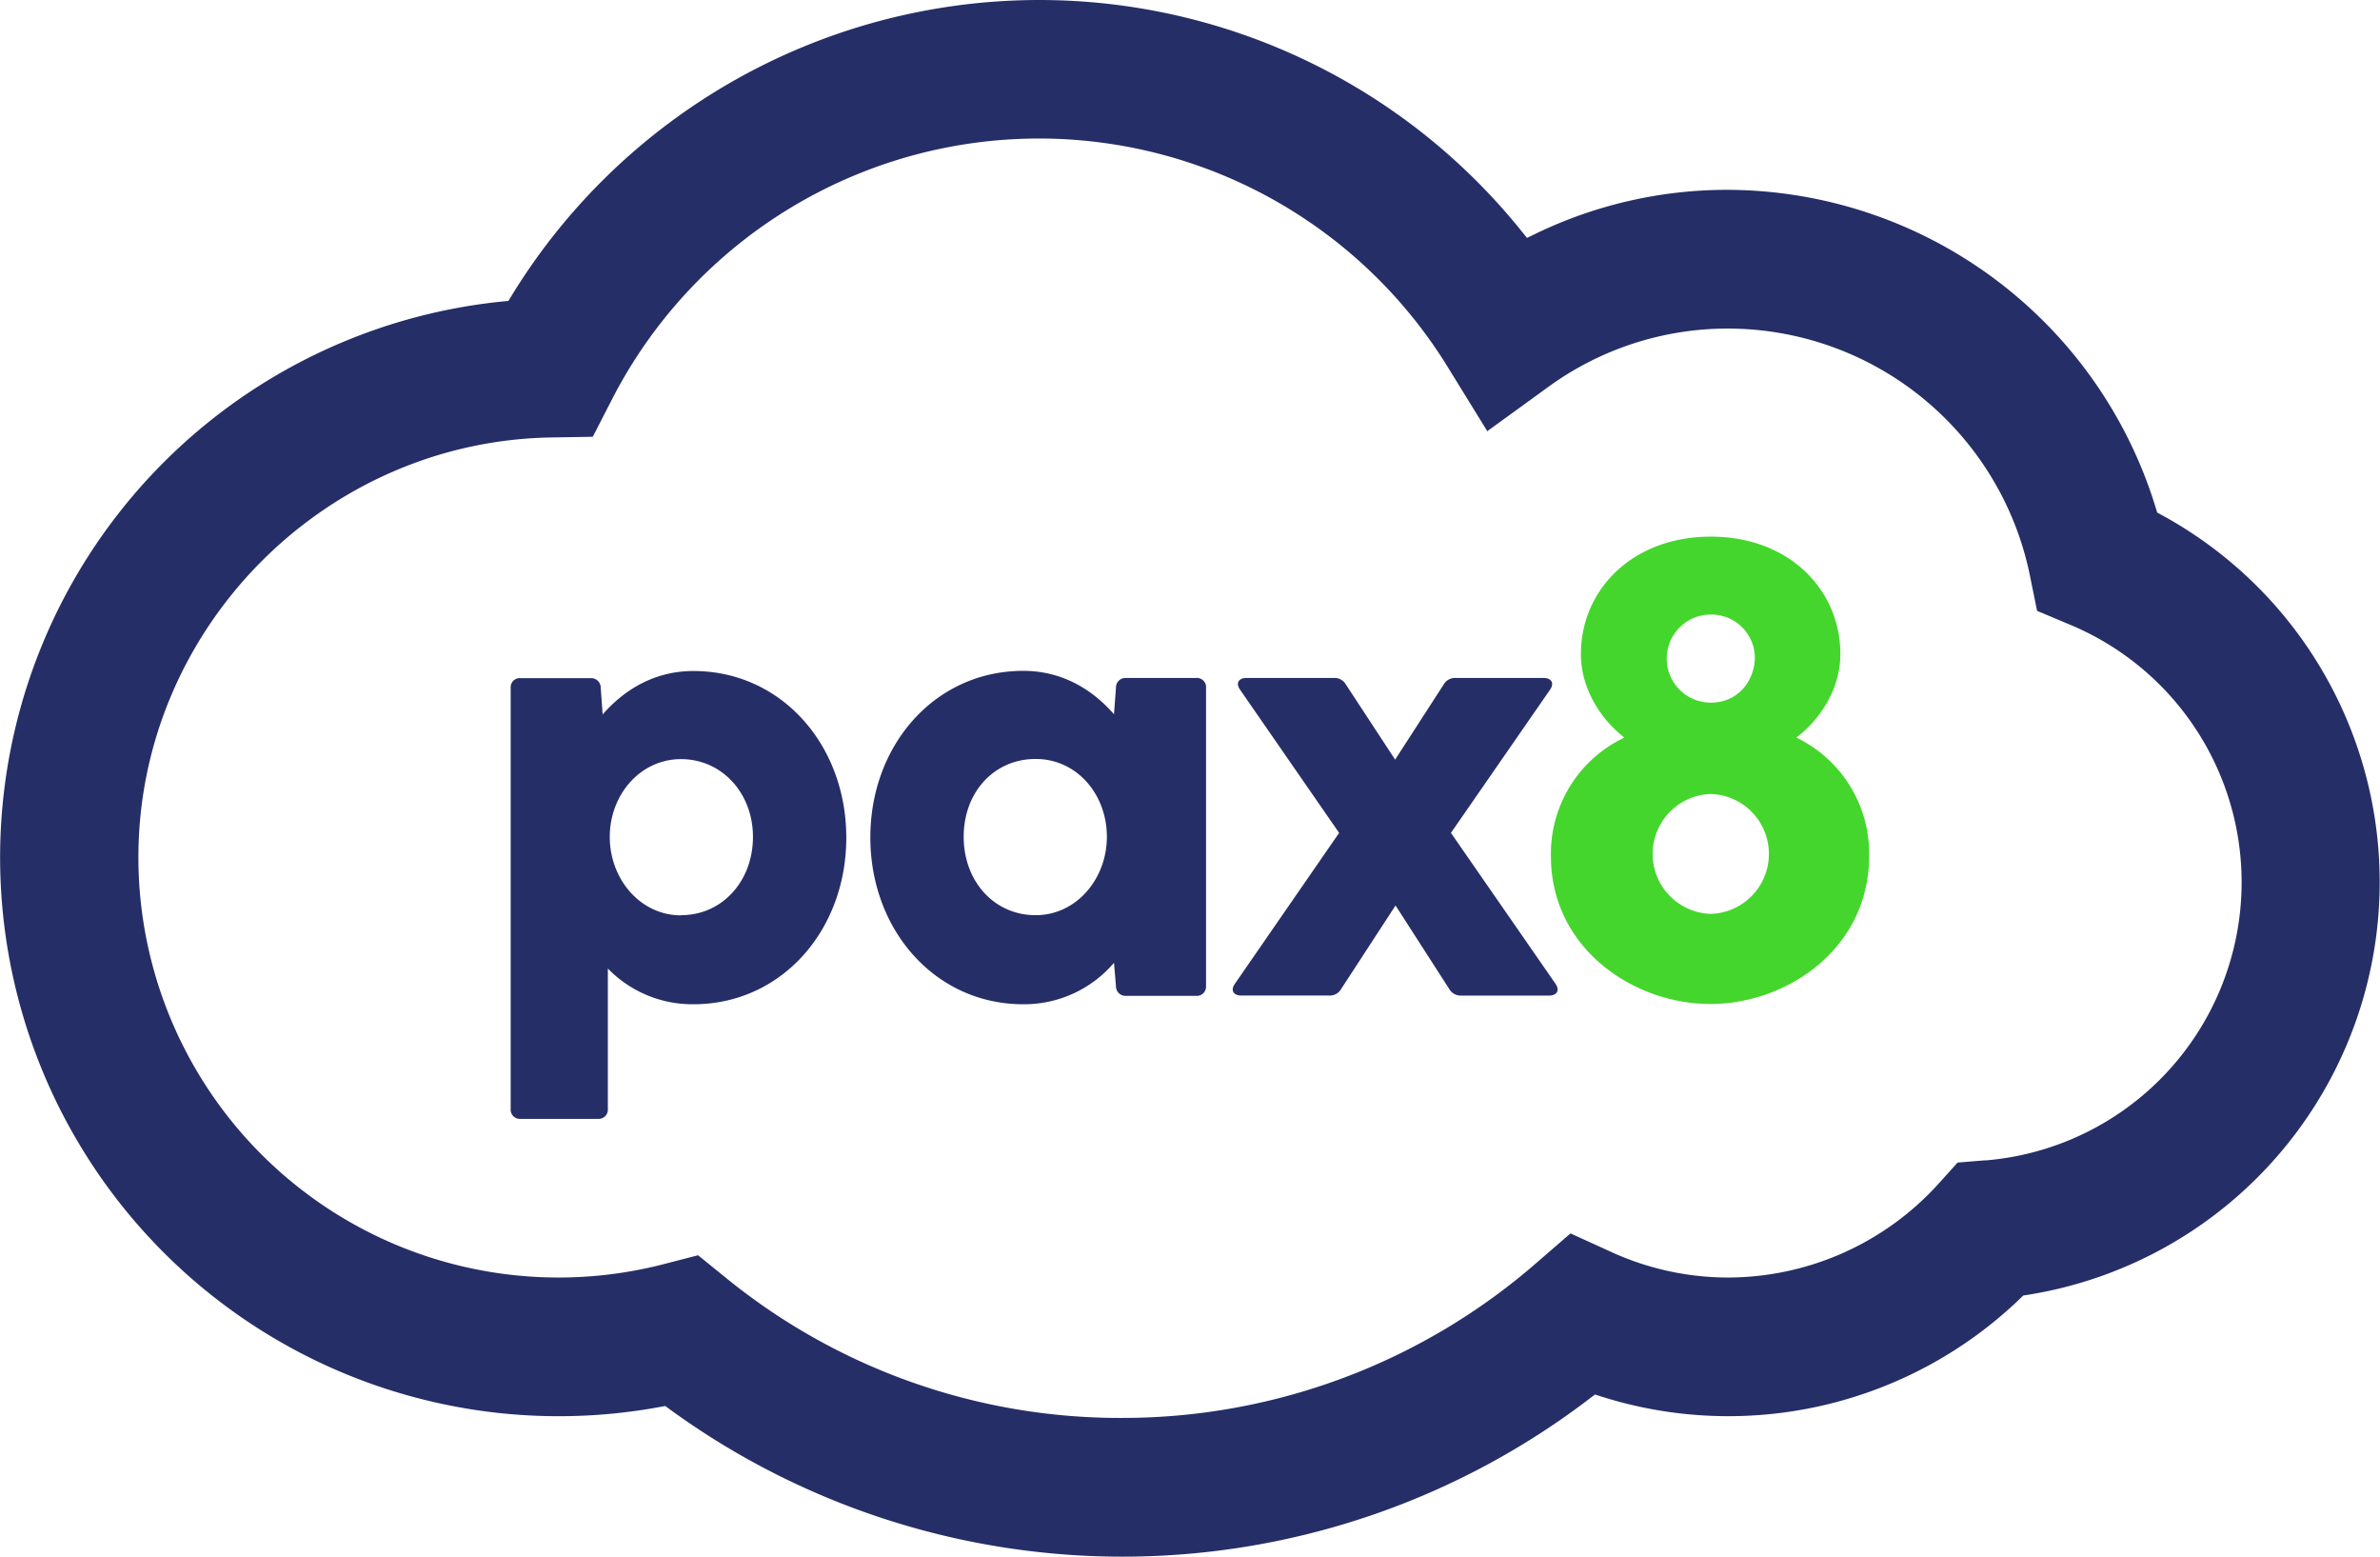
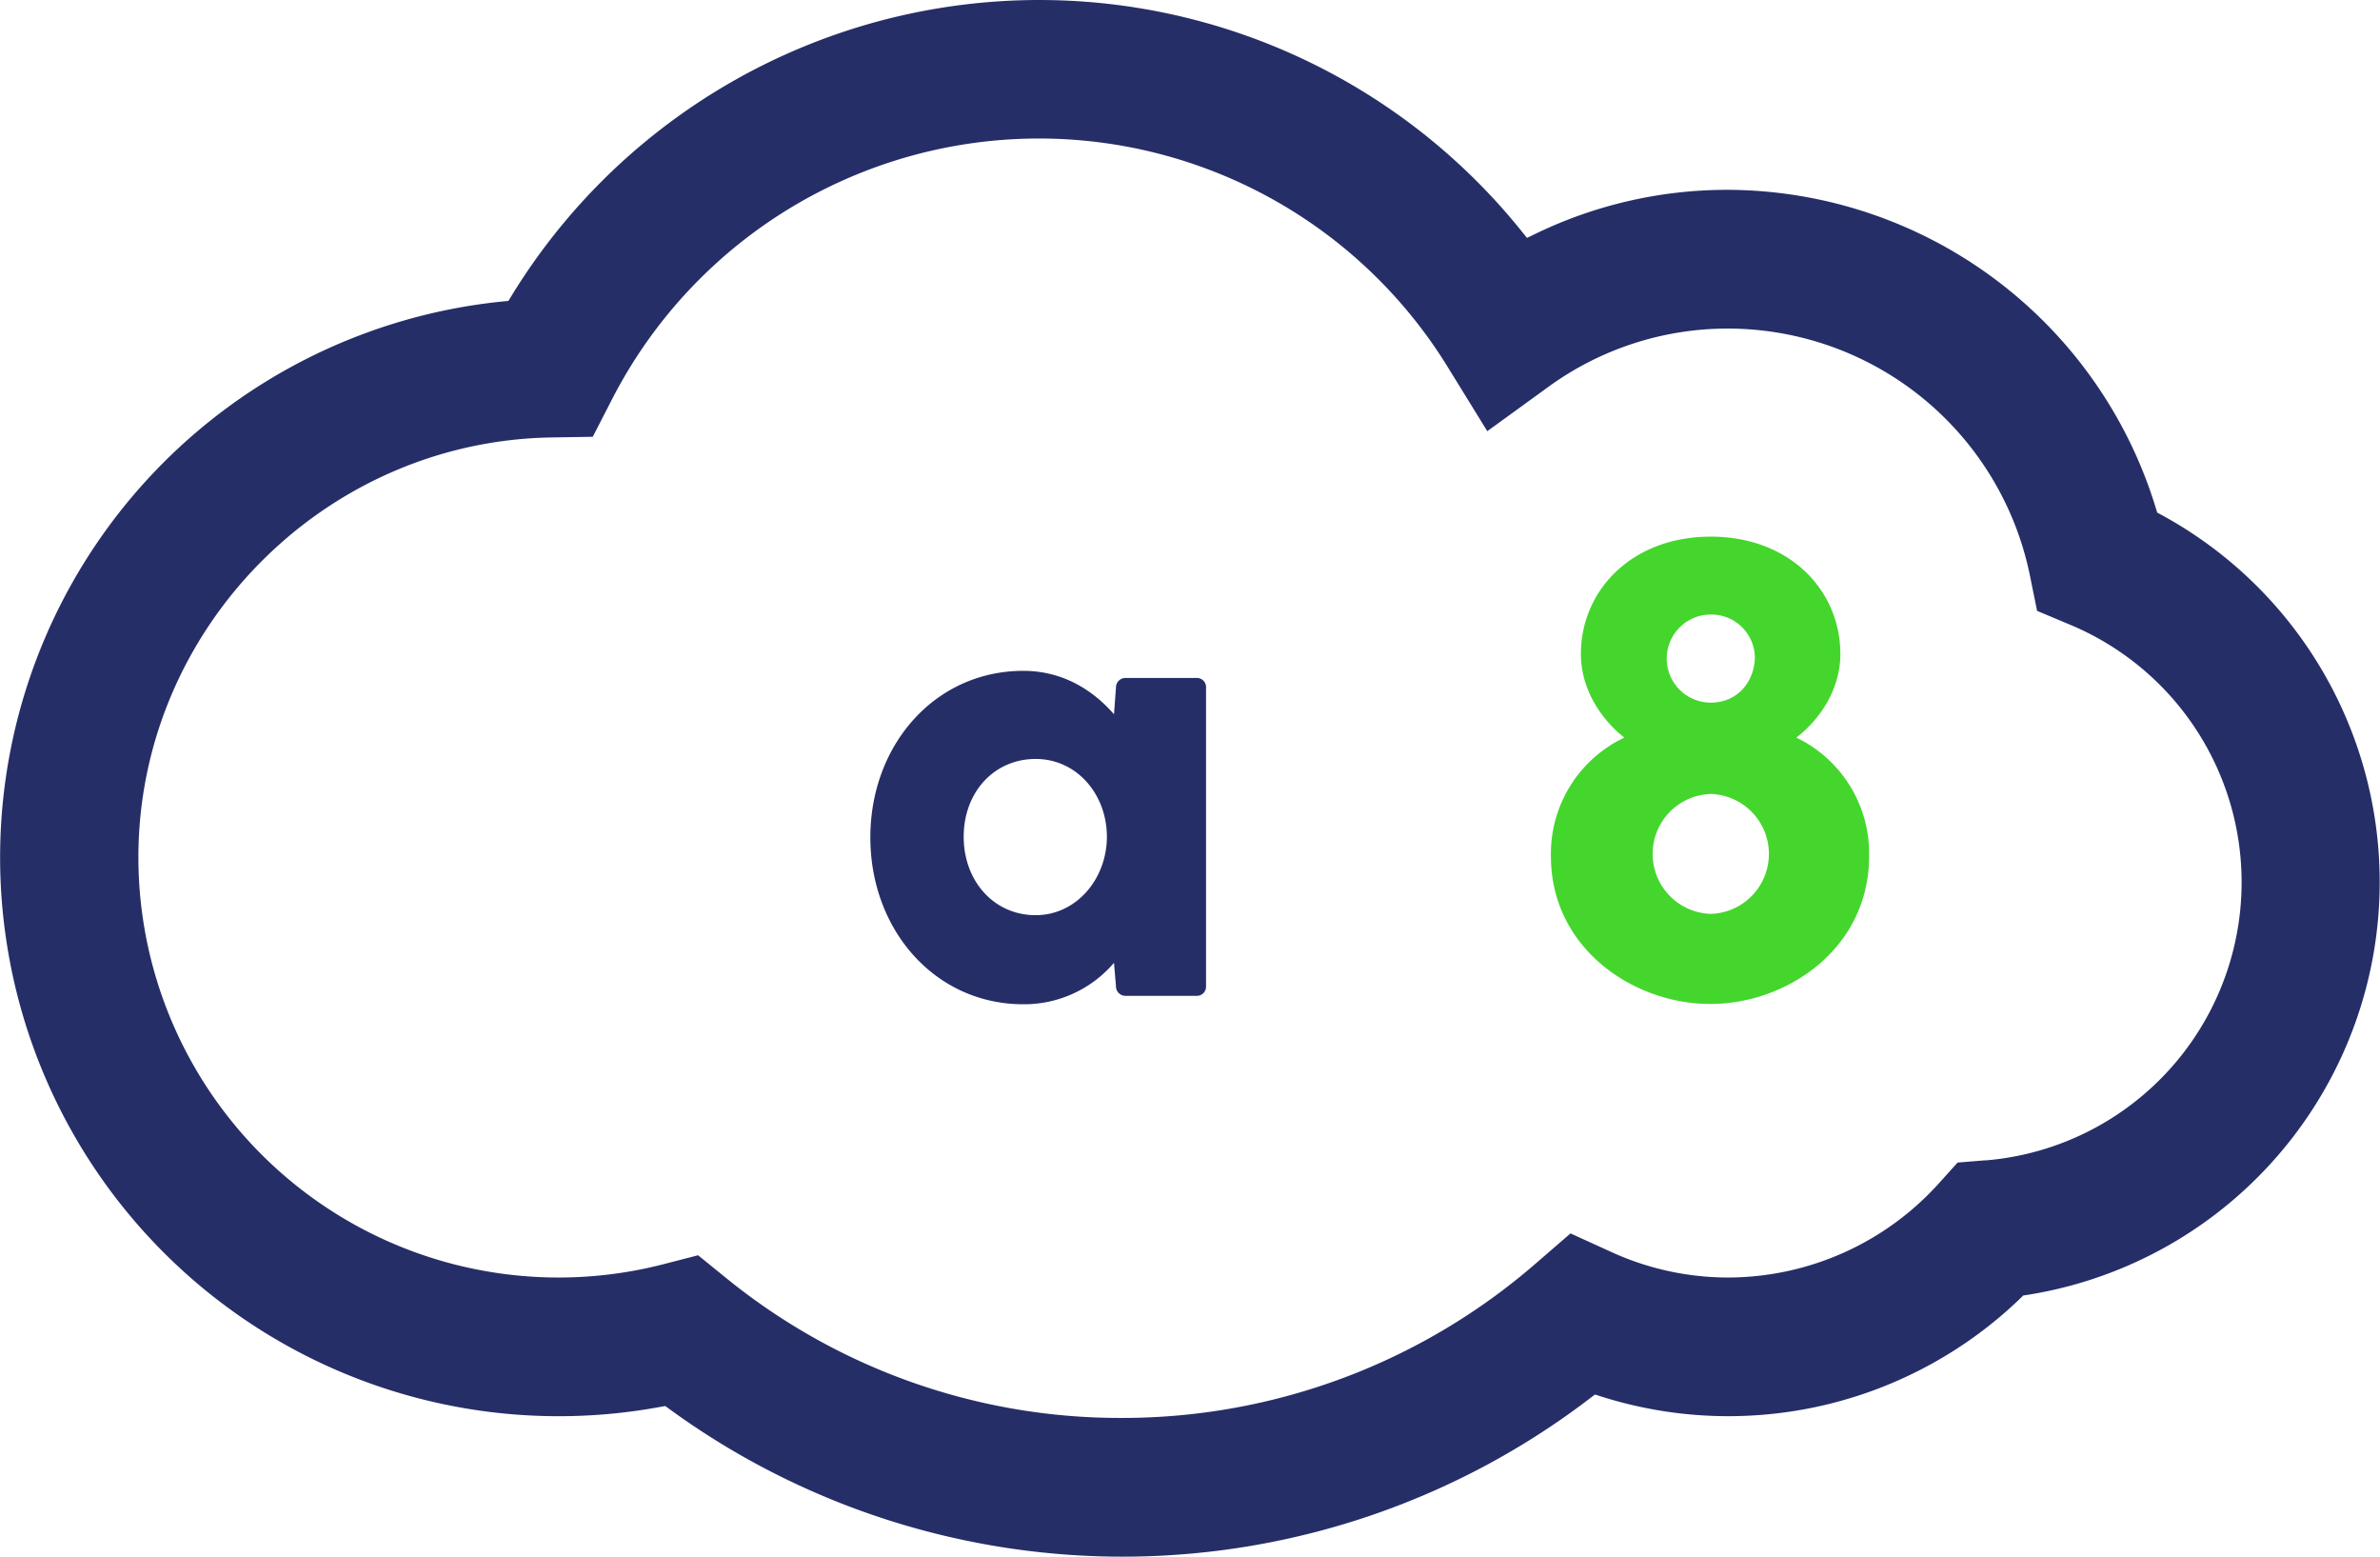
<svg xmlns="http://www.w3.org/2000/svg" id="pax8" data-name="Layer 1" viewBox="0 0 421.5 275.6">
  <path fill="#252E67" d="M459.92,241.29l-.63-.34-.21-.69a79.55,79.55,0,0,0-75.76-56.45,77.83,77.83,0,0,0-34.39,7.91l-1.25.6-.87-1.08a109.59,109.59,0,0,0-179.07,11.5l-.46.74-.86.08a98.93,98.93,0,1,0,27.91,195.7l.74-.13.6.44A136.26,136.26,0,0,0,359,397.64l.72-.55.87.28a74.52,74.52,0,0,0,74.6-17.43l.39-.38.55-.08a74,74,0,0,0,23.79-138.19ZM428.8,355.63l-4.86.4-3.27,3.63a50.39,50.39,0,0,1-37.35,16.72,49.71,49.71,0,0,1-20.73-4.53l-7.2-3.28-6,5.19a111.69,111.69,0,0,1-73.37,27.48,110.56,110.56,0,0,1-70.33-24.9l-4.81-3.9-6,1.55a74.41,74.41,0,0,1-93.12-72c0-40.32,32.8-73.67,73.12-74.34l7.35-.12,3.36-6.54a85,85,0,0,1,148.11-5.72l6.95,11.27,10.71-7.77a54,54,0,0,1,31.92-10.4A54.65,54.65,0,0,1,436.73,252l1.29,6.35,6,2.52a49.41,49.41,0,0,1-15.19,94.78Z" transform="translate(-77.25 -150.2)" />
-   <path fill="#252E67" d="M200.05,269c-6.66,0-12.05,3.1-16.07,7.69l-.34-4.71a1.7,1.7,0,0,0-1.73-1.72h-12.5a1.62,1.62,0,0,0-1.72,1.72v74.59a1.62,1.62,0,0,0,1.72,1.72h13.77a1.63,1.63,0,0,0,1.72-1.72v-24.9A20.87,20.87,0,0,0,200.05,328c15.6,0,27.08-13.08,27.08-29.49S215.65,269,200.05,269Zm-2.19,43.26c-7.22,0-12.62-6.43-12.62-13.89s5.4-13.77,12.62-13.77,12.74,6,12.74,13.77S205.21,312.23,197.86,312.23Z" transform="translate(-77.25 -150.2)" />
  <path fill="#252E67" d="M289.11,270.23h-12.5a1.68,1.68,0,0,0-1.72,1.72l-.35,4.71c-4-4.59-9.41-7.69-16.06-7.69-15.61,0-27.09,13.08-27.09,29.49S242.87,328,258.48,328a20.92,20.92,0,0,0,16.06-7.34l.35,4.13a1.68,1.68,0,0,0,1.72,1.72h12.5a1.63,1.63,0,0,0,1.73-1.72V272A1.63,1.63,0,0,0,289.11,270.23Zm-28.45,42c-7.35,0-12.74-6-12.74-13.89s5.39-13.77,12.74-13.77,12.62,6.32,12.62,13.77S267.89,312.23,260.66,312.23Z" transform="translate(-77.25 -150.2)" />
-   <path fill="#252E67" d="M334.21,297.66l17.56-25.36c.8-1.15.23-2.07-1.15-2.07H335a2.3,2.3,0,0,0-2.07,1.15l-8.6,13.31-8.73-13.31a2.28,2.28,0,0,0-2.06-1.15H298c-1.37,0-1.95.92-1.14,2.07l17.55,25.36-18.47,26.73c-.81,1.15-.23,2.07,1.14,2.07h15.61a2.32,2.32,0,0,0,2.07-1.15l9.64-14.8,9.52,14.8a2.31,2.31,0,0,0,2.07,1.15h15.6c1.38,0,1.95-.92,1.15-2.07Z" transform="translate(-77.25 -150.2)" />
  <path fill="#44D62C" d="M395.38,280.79c4.48-3.44,7.8-8.84,7.8-14.8,0-11.25-8.95-20.78-22.95-20.78s-23,9.53-23,20.78c0,6,3.33,11.36,7.69,14.8a22.73,22.73,0,0,0-13,21c0,16.29,14.58,26.16,28.23,26.16s28.12-9.87,28.12-26.16A22.73,22.73,0,0,0,395.38,280.79ZM380.23,259a7.71,7.71,0,0,1,7.81,7.68c-.12,4.25-3.1,7.92-7.81,7.92a7.8,7.8,0,1,1,0-15.6Zm0,53a10.62,10.62,0,0,1,0-21.23,10.62,10.62,0,0,1,0,21.23Z" transform="translate(-77.25 -150.2)" />
</svg>